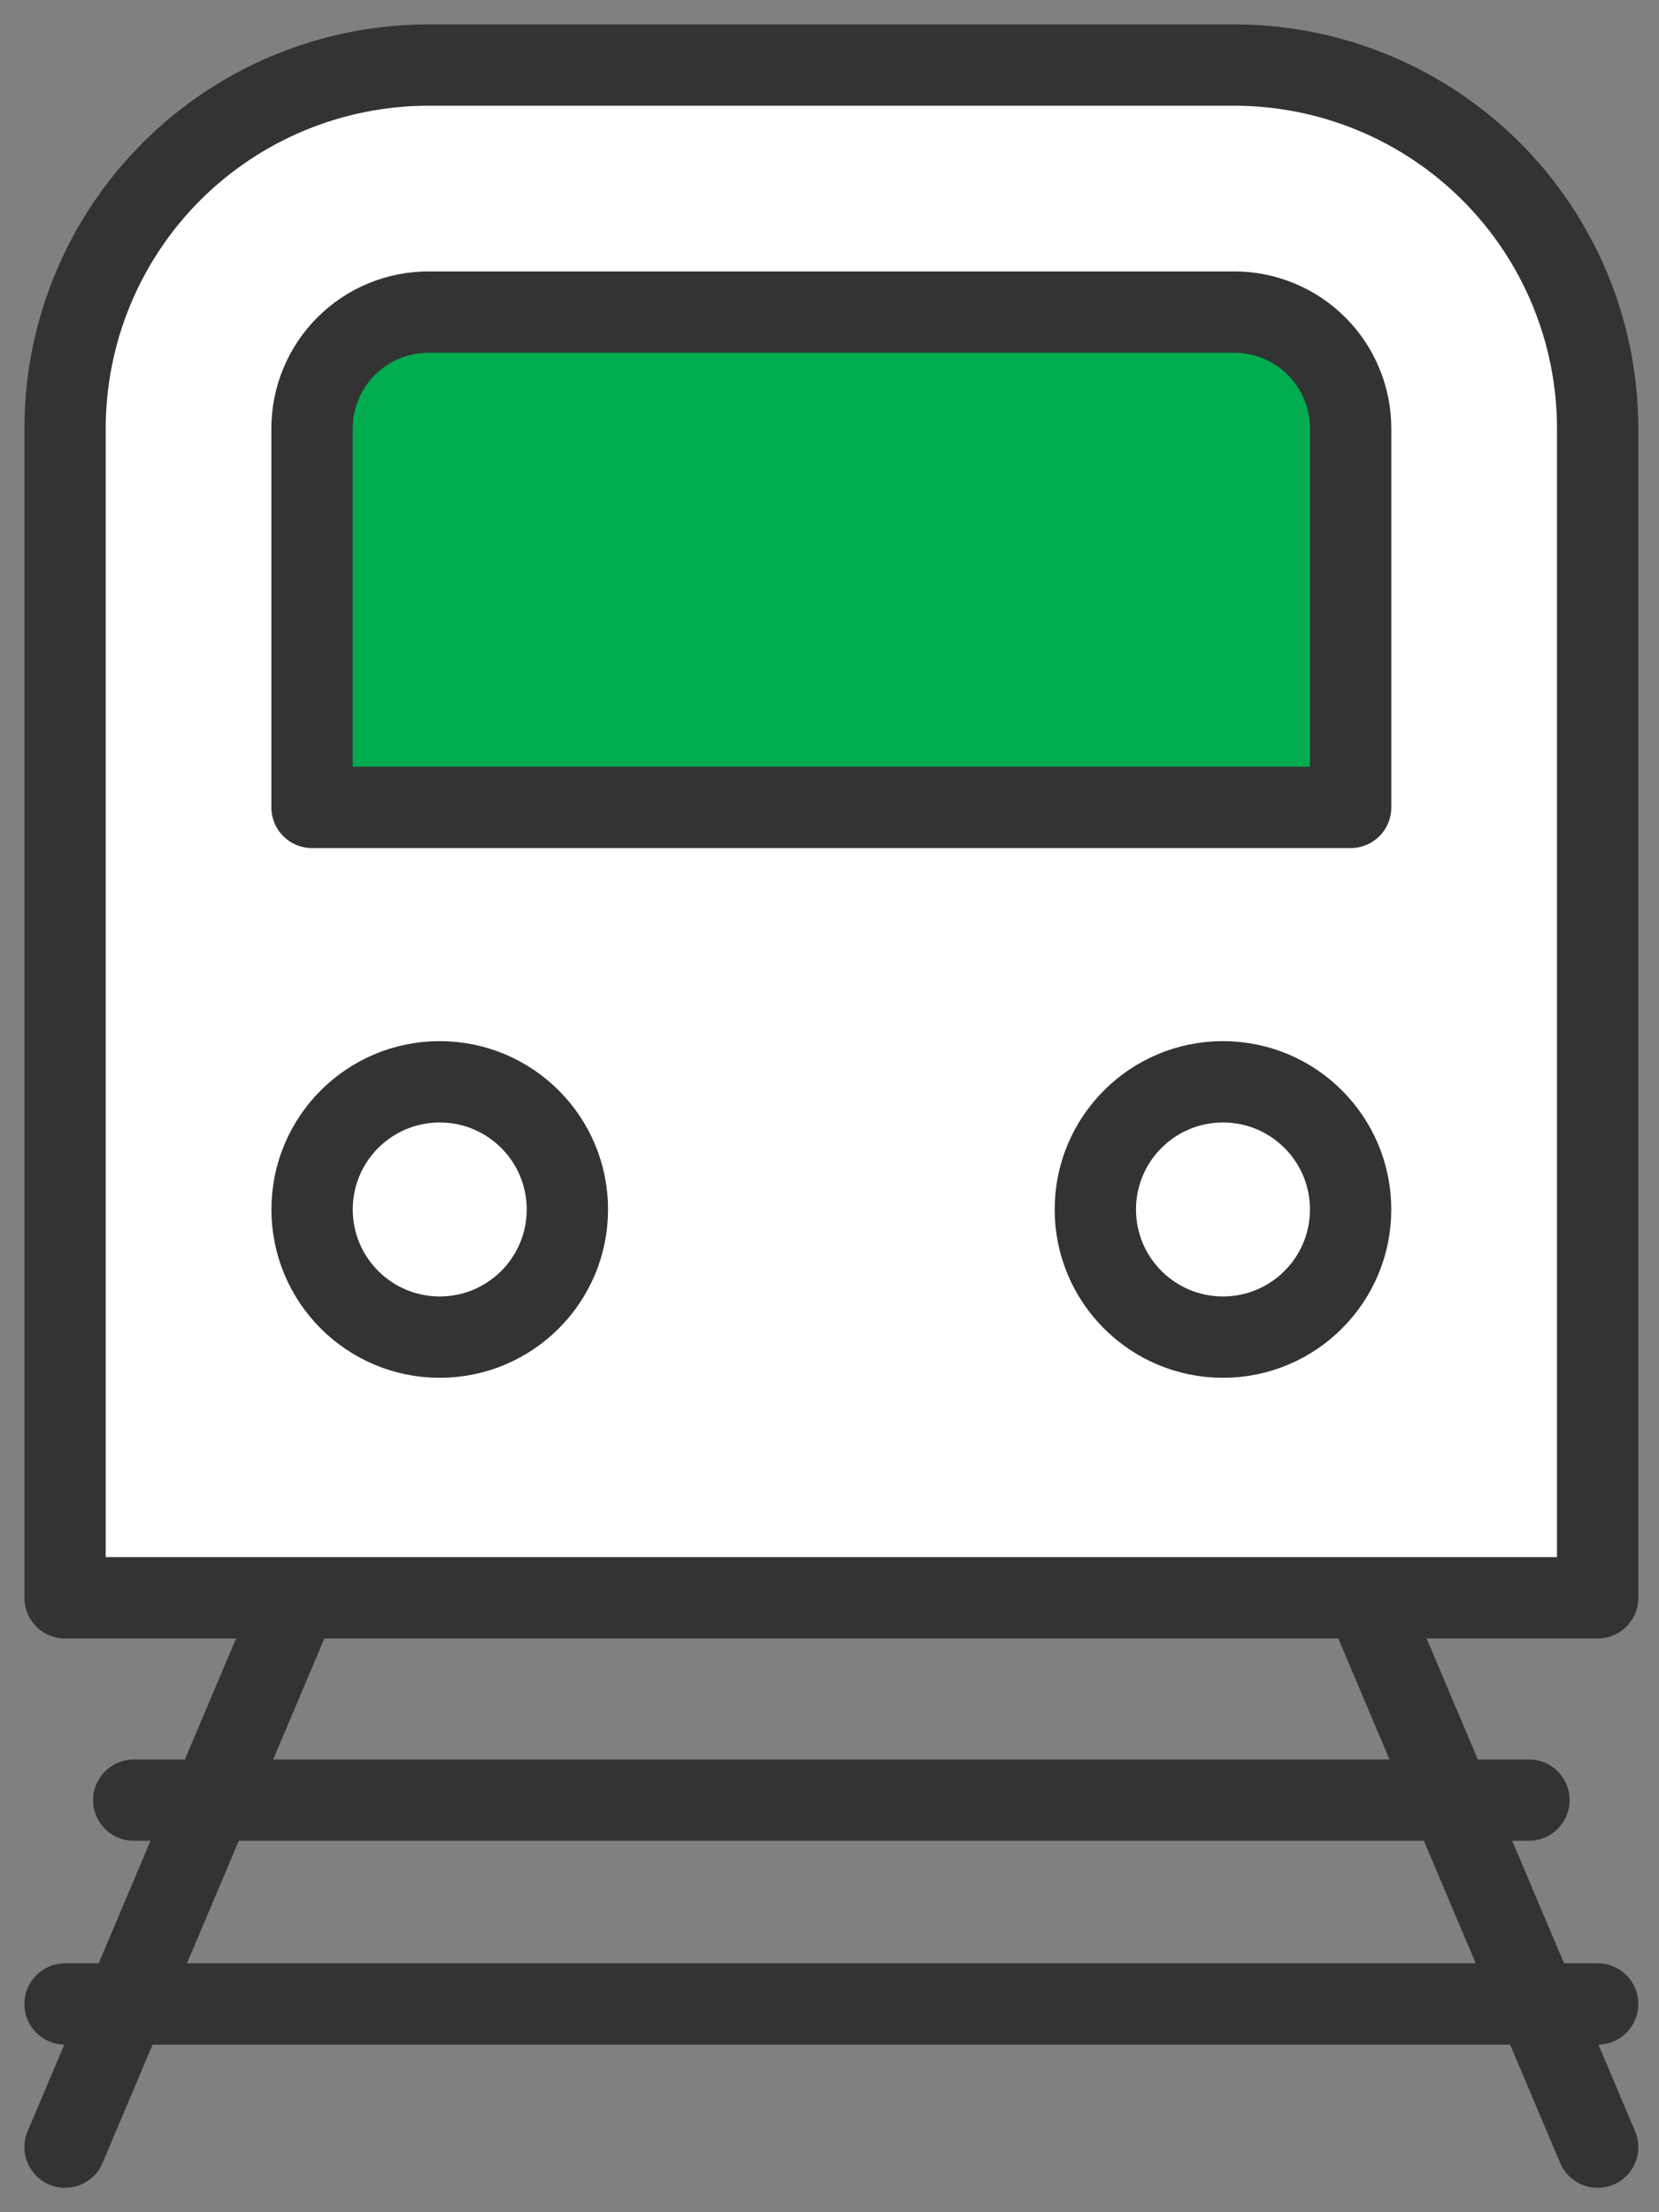
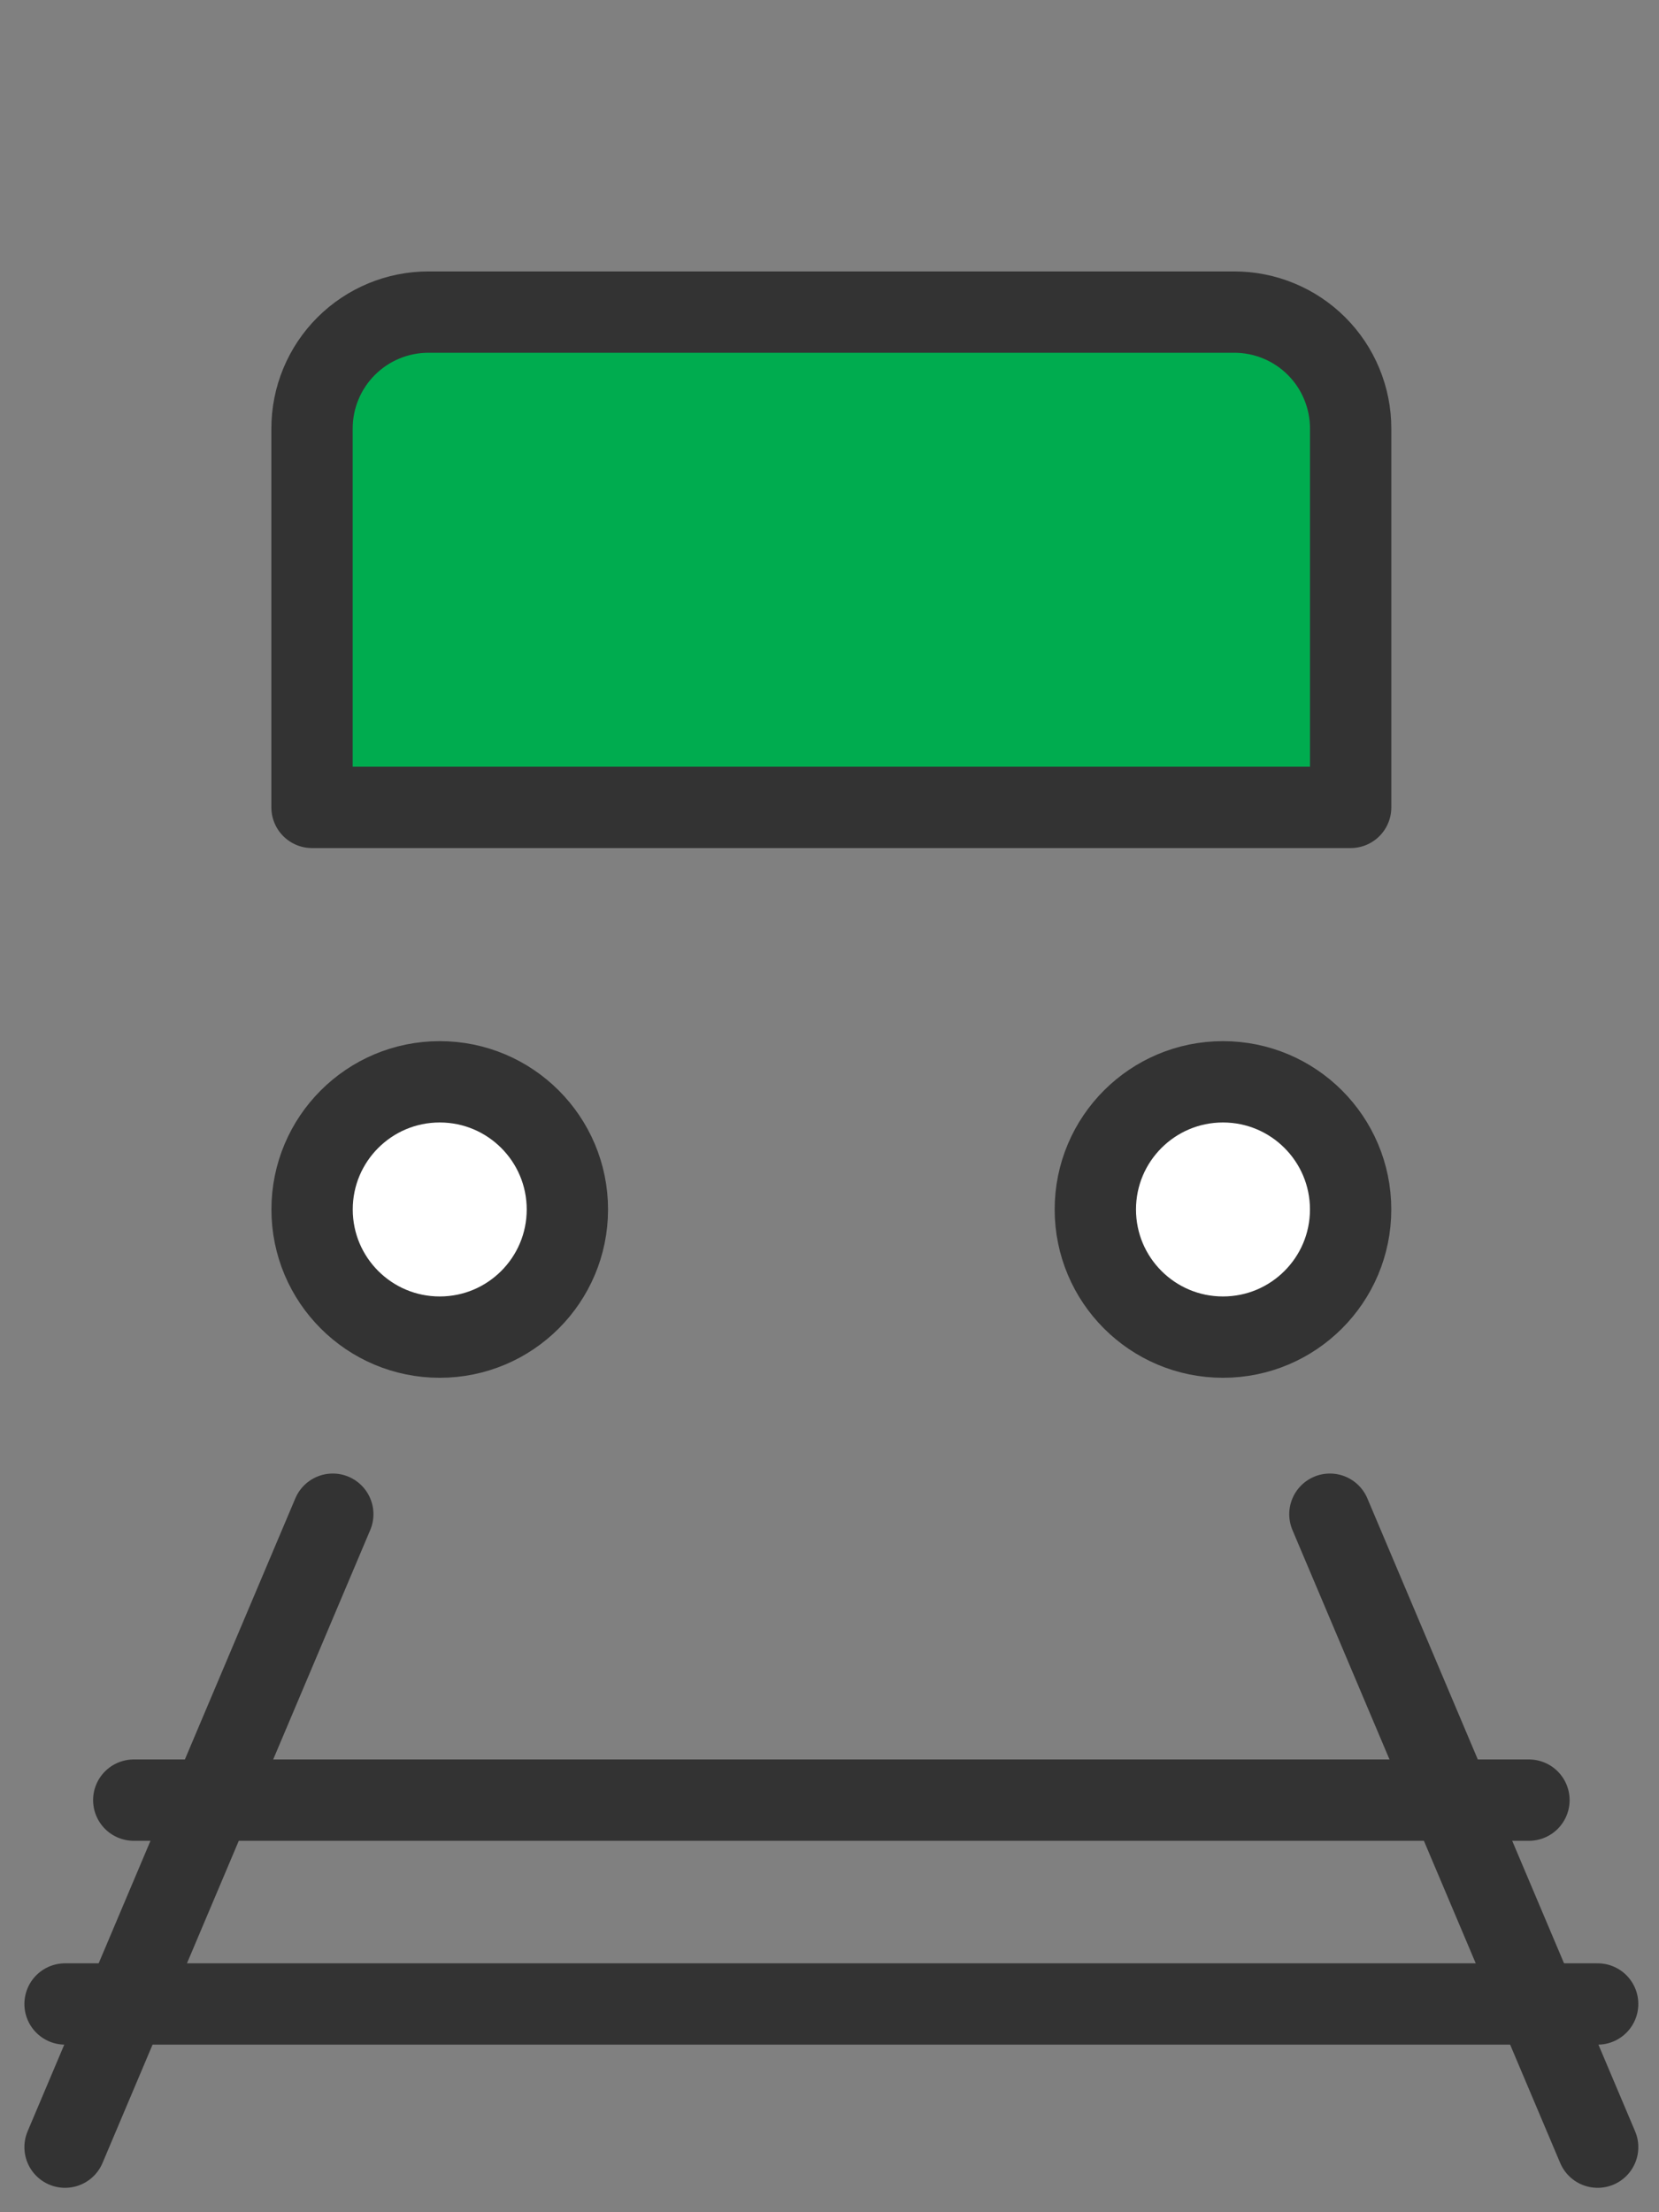
<svg xmlns="http://www.w3.org/2000/svg" width="51" height="68" viewBox="0 0 51 68" fill="none">
  <rect x="0" y="0" width="51" height="68" fill="#808080" stroke="none" />
  <path d="M40.883 46.544L49.114 66" stroke="#333333" stroke-width="2.5" stroke-linecap="round" stroke-linejoin="round" />
  <path d="M2 66L10.23 46.544" stroke="#333333" stroke-width="2.5" stroke-linecap="round" stroke-linejoin="round" />
-   <path d="M13.172 2H37.942C40.905 2 43.747 3.177 45.842 5.272C47.937 7.367 49.114 10.209 49.114 13.172V49.114H2V13.172C2 10.209 3.177 7.367 5.272 5.272C7.367 3.177 10.209 2 13.172 2Z" fill="white" stroke="#333333" stroke-width="2.5" stroke-linecap="round" stroke-linejoin="round" />
  <path d="M41.521 13.17V24.818H9.592V13.172C9.592 12.223 9.969 11.312 10.641 10.641C11.312 9.97 12.222 9.593 13.171 9.593L37.942 9.593C38.412 9.593 38.877 9.685 39.311 9.865C39.746 10.044 40.14 10.308 40.473 10.64C40.805 10.972 41.069 11.367 41.248 11.801C41.428 12.235 41.521 12.7 41.521 13.17Z" fill="#00AC4F" stroke="#333333" stroke-width="2.5" stroke-linecap="round" stroke-linejoin="round" />
  <path d="M13.518 41.101C15.685 41.101 17.442 39.344 17.442 37.177C17.442 35.01 15.685 33.253 13.518 33.253C11.351 33.253 9.594 35.01 9.594 37.177C9.594 39.344 11.351 41.101 13.518 41.101Z" fill="white" stroke="#333333" stroke-width="2.5" stroke-linecap="round" stroke-linejoin="round" />
  <path d="M37.596 41.101C39.763 41.101 41.52 39.344 41.52 37.177C41.52 35.01 39.763 33.253 37.596 33.253C35.429 33.253 33.672 35.01 33.672 37.177C33.672 39.344 35.429 41.101 37.596 41.101Z" fill="white" stroke="#333333" stroke-width="2.5" stroke-linecap="round" stroke-linejoin="round" />
  <path d="M4.112 55.333H47.002" stroke="#333333" stroke-width="2.5" stroke-linecap="round" stroke-linejoin="round" />
  <path d="M49.114 61.599H2" stroke="#333333" stroke-width="2.5" stroke-linecap="round" stroke-linejoin="round" />
</svg>